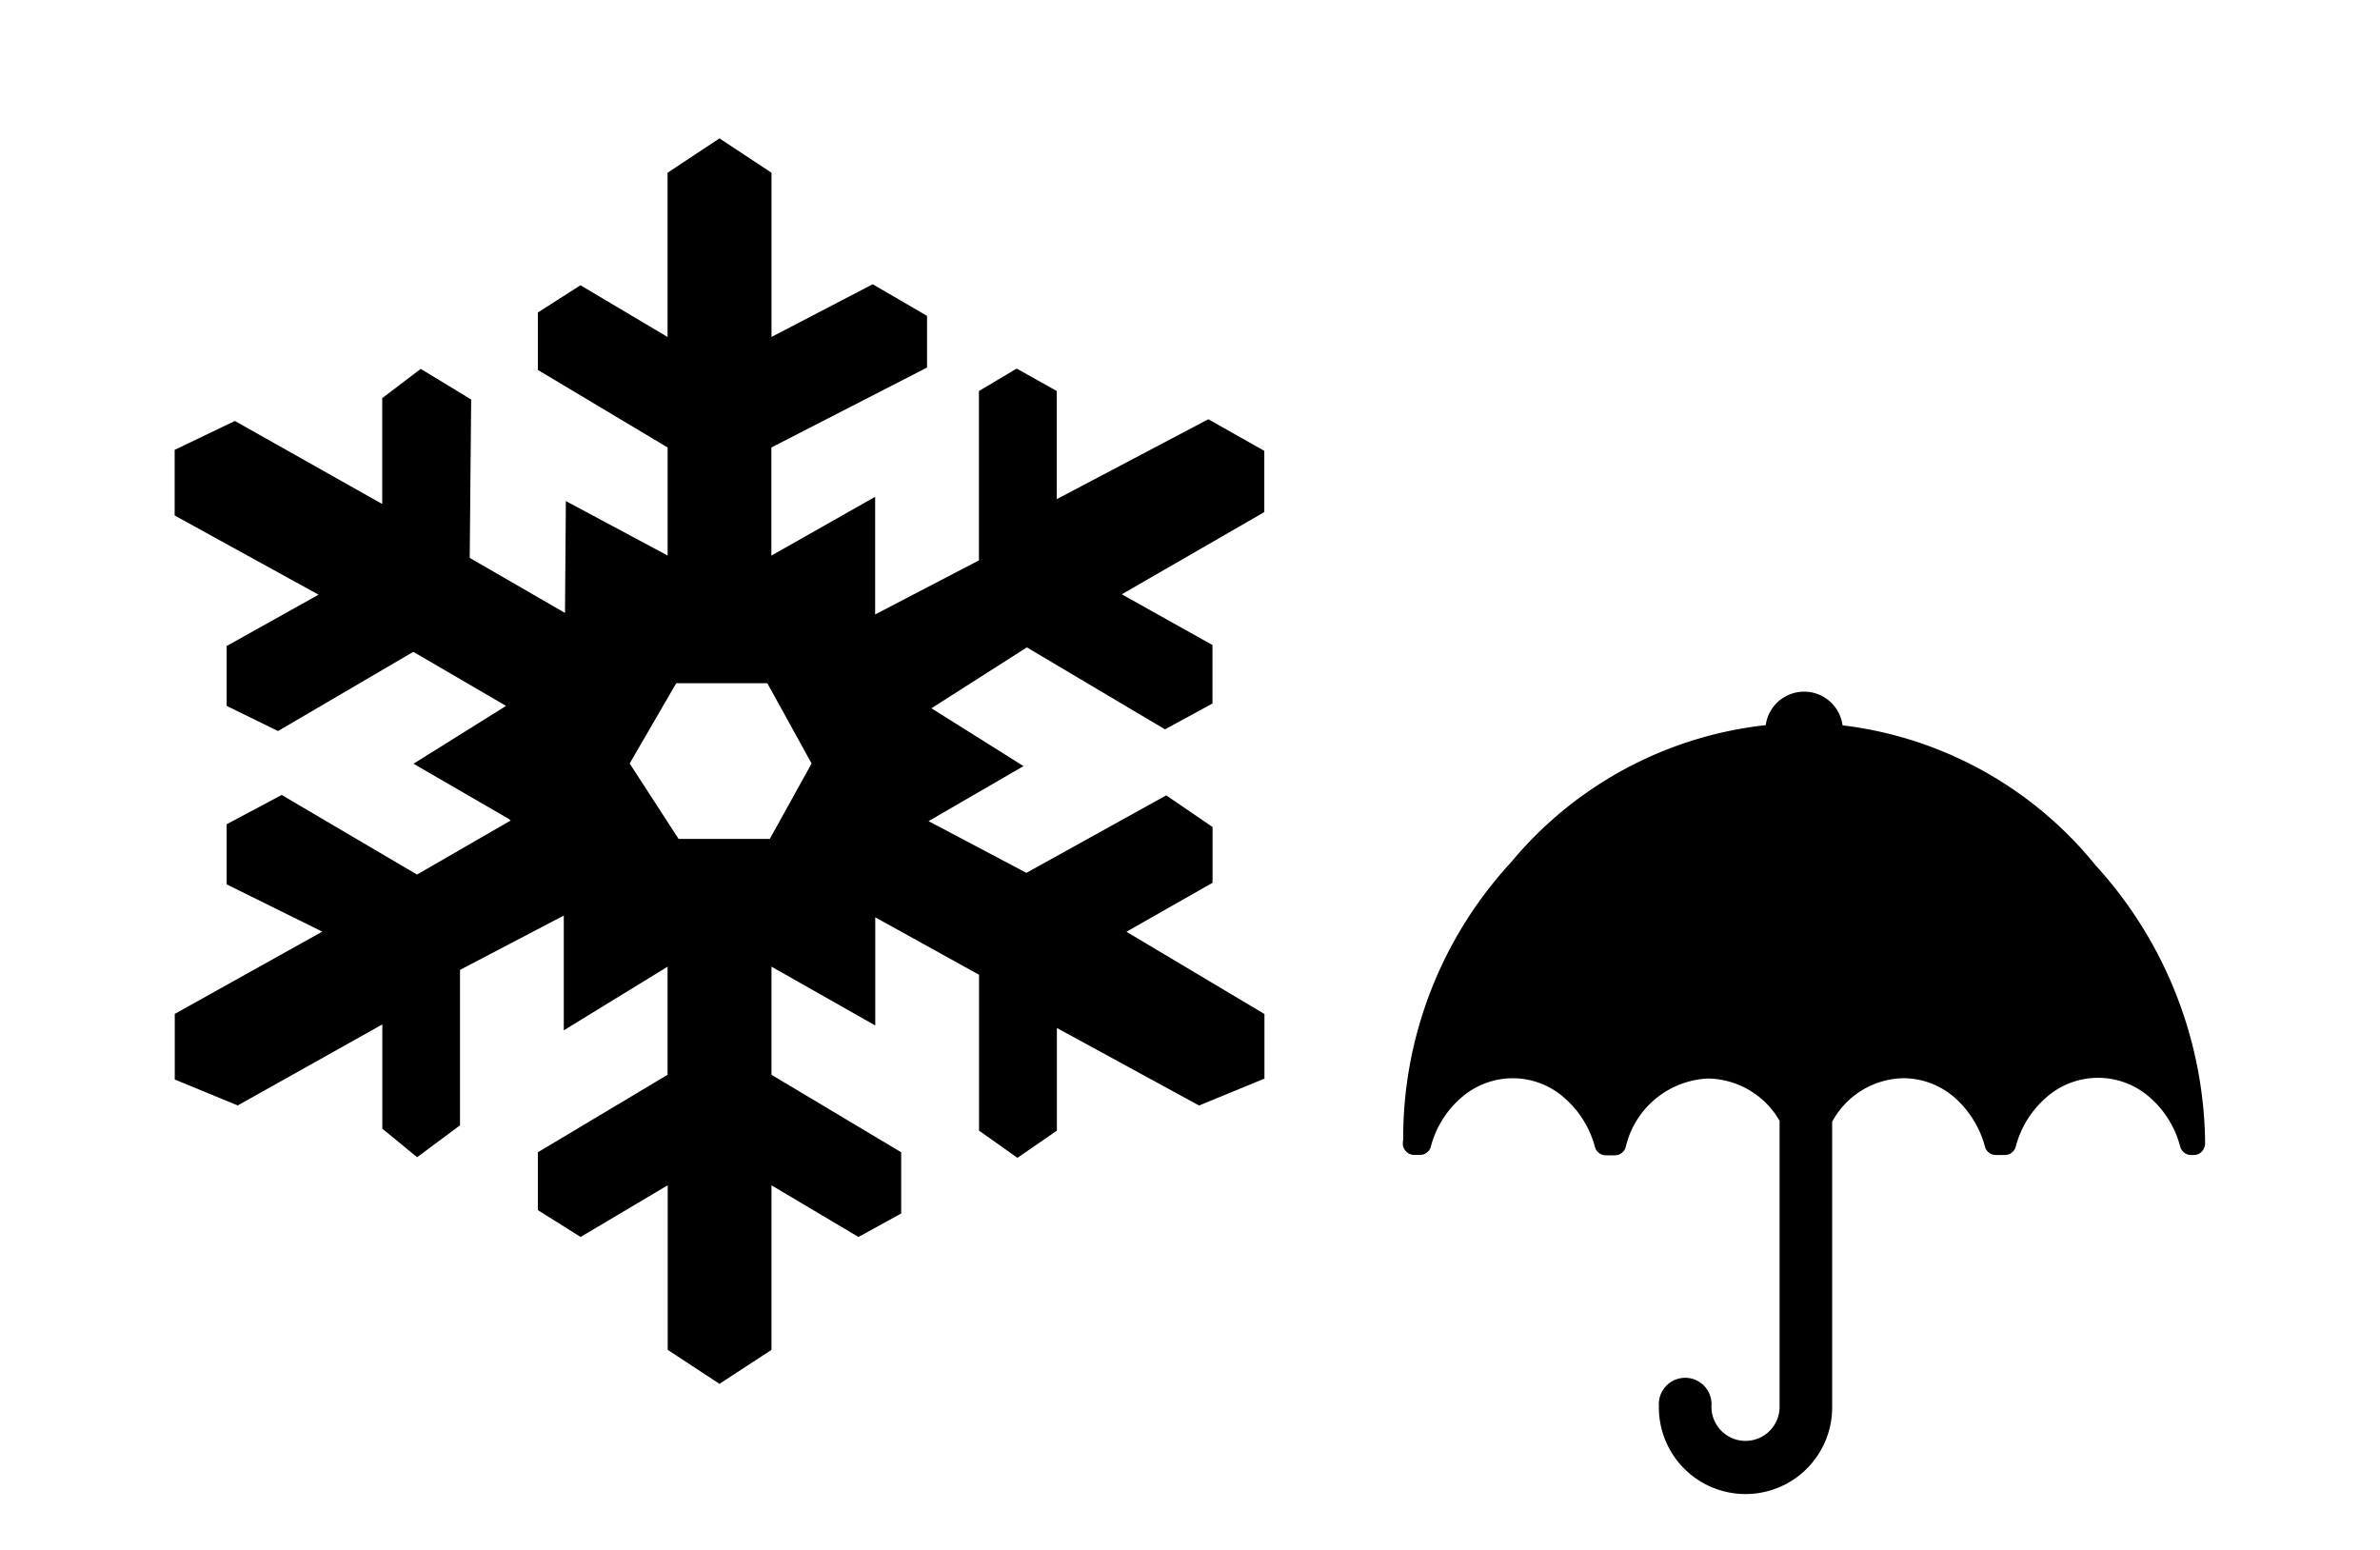
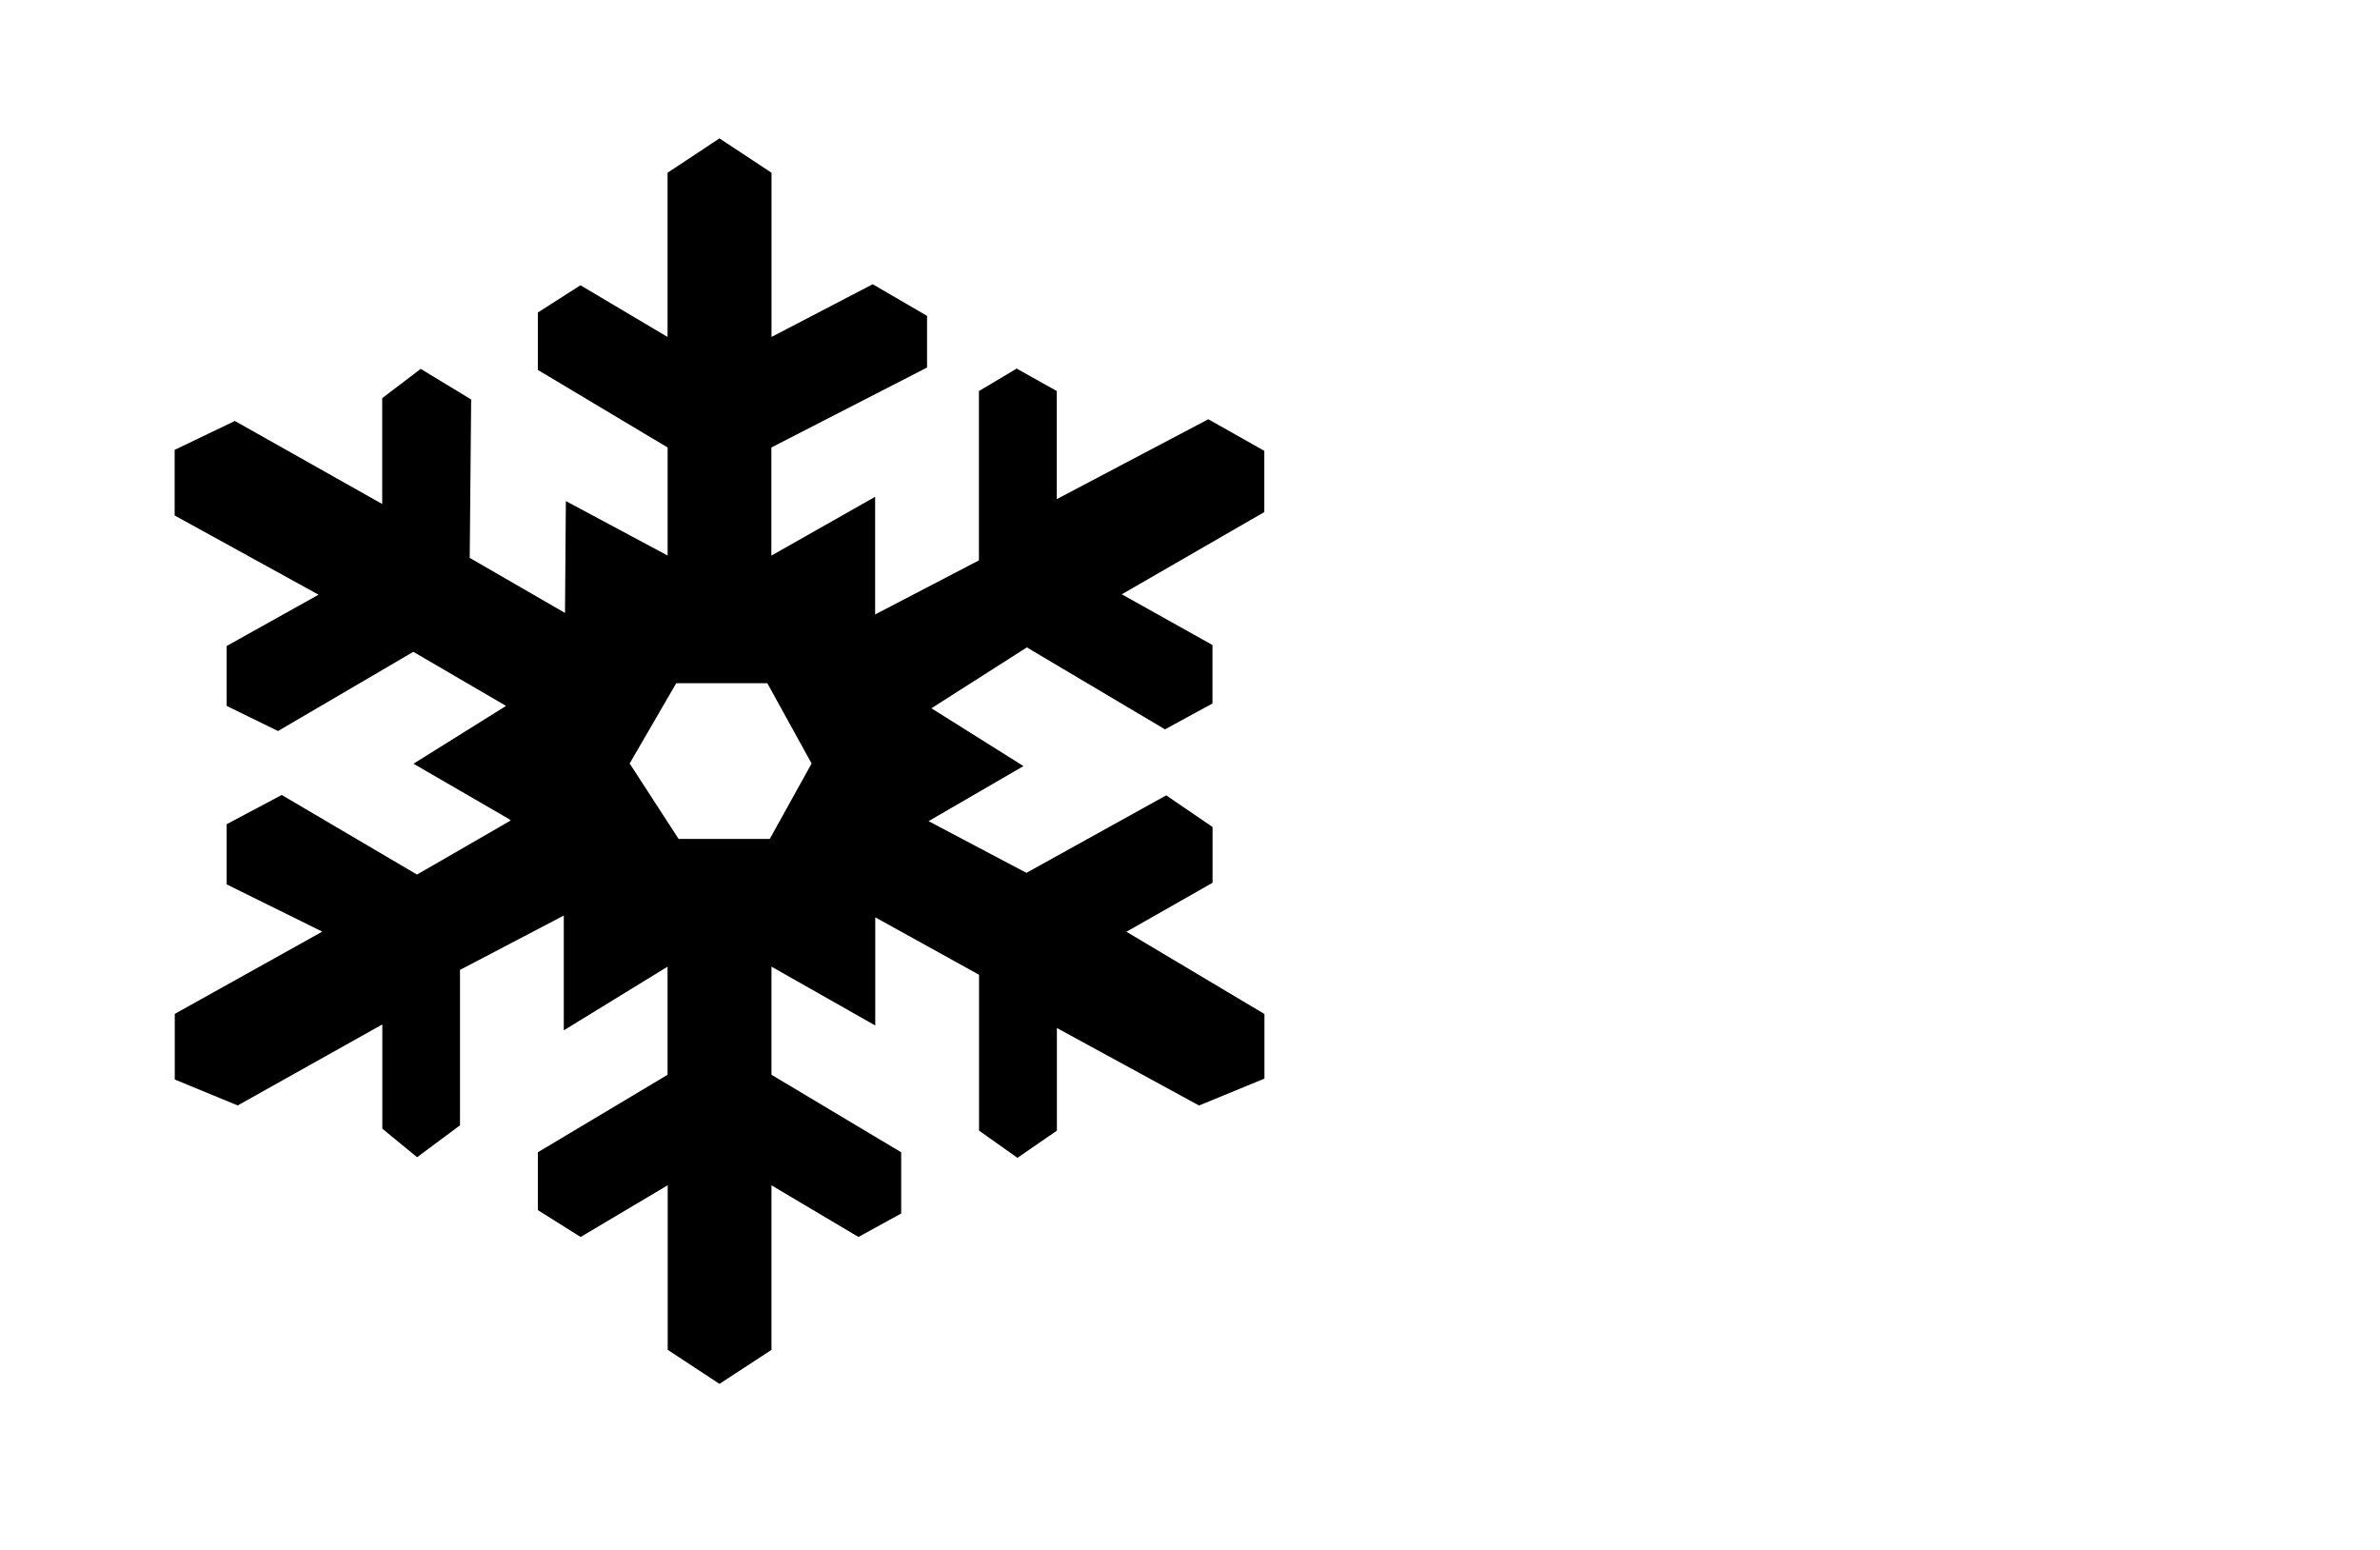
<svg xmlns="http://www.w3.org/2000/svg" width="86" height="56" viewBox="0 0 86 56">
  <defs>
    <clipPath id="clip-path">
      <rect id="長方形_9691" data-name="長方形 9691" width="86" height="56" transform="translate(144 2954)" fill="#fff" stroke="#707070" stroke-width="1" />
    </clipPath>
  </defs>
  <g id="_403" data-name="403" transform="translate(-144 -2954)" clip-path="url(#clip-path)">
    <path id="Icon_map-snow" data-name="Icon map-snow" d="M20.692,44.491V38.545l-3.147,1.868L16,39.443v-2.09l4.687-2.8V30.647l-3.75,2.3V28.8l-3.75,1.963v5.616l-1.55,1.153L10.38,36.5V32.734L5.154,35.661,2.88,34.724V32.353l5.33-2.972L4.755,27.673V25.5l1.99-1.057,4.888,2.876,3.386-1.954-.077-.061-3.436-1.99,3.345-2.089L11.5,19.271,6.611,22.133l-1.856-.908V19.061l3.321-1.854-5.2-2.862V11.974l2.176-1.044,5.324,3V10.105l1.392-1.057,1.822,1.106-.052,5.723,3.443,1.989.031-4.042,3.677,1.968V11.888L16,9.086V7.011l1.54-.984,3.147,1.868V1.961L22.562.72l1.881,1.241V7.894L28.1,5.99l1.963,1.143V9l-5.625,2.888v3.907l3.75-2.125v4.251l3.75-1.954V9.849l1.364-.812,1.448.811v3.907l5.477-2.887,2.023,1.142v2.212L37.1,17.193l3.277,1.832v2.113l-1.716.934L33.67,19.111l-3.449,2.2L33.548,23.4l-3.43,1.989,3.536,1.868,5.052-2.8L40.38,25.6v2.016l-3.112,1.769,4.987,2.972v2.334l-2.364.972-5.136-2.8v3.708l-1.425.983-1.388-.983V30.939l-3.75-2.075v3.908l-3.75-2.126v3.907l4.687,2.8v2.212l-1.544.848-3.143-1.866v5.946L22.562,45.72ZM19.318,23.306l1.768,2.726h3.294l1.512-2.726-1.6-2.9H21l-1.683,2.9Z" transform="translate(147.435 2958.28)" />
-     <path id="Icon_ionic-ios-umbrella" data-name="Icon ionic-ios-umbrella" d="M28.411,9.643a13.893,13.893,0,0,0-9.147-5.061,1.4,1.4,0,0,0-2.775-.007,13.936,13.936,0,0,0-9.21,4.964,14.676,14.676,0,0,0-3.89,10.018.74.74,0,0,0-.014.146.414.414,0,0,0,.4.4H4a.408.408,0,0,0,.39-.307A3.522,3.522,0,0,1,5.5,18.023a2.846,2.846,0,0,1,1.854-.69,2.812,2.812,0,0,1,1.848.7,3.569,3.569,0,0,1,1.115,1.778.408.408,0,0,0,.39.307h.335a.408.408,0,0,0,.39-.307,3.2,3.2,0,0,1,2.984-2.468,3.043,3.043,0,0,1,2.573,1.527v10.3a1.231,1.231,0,1,1-2.461,0,.952.952,0,1,0-1.9,0,3.131,3.131,0,1,0,6.261,0V18.908a2.981,2.981,0,0,1,2.573-1.576,2.823,2.823,0,0,1,1.841.69A3.606,3.606,0,0,1,24.409,19.8a.408.408,0,0,0,.39.307h.335a.408.408,0,0,0,.39-.307,3.542,3.542,0,0,1,1.115-1.785,2.824,2.824,0,0,1,3.716,0A3.531,3.531,0,0,1,31.464,19.8a.408.408,0,0,0,.39.307h.1a.39.39,0,0,0,.293-.125.44.44,0,0,0,.119-.3A15.1,15.1,0,0,0,28.411,9.643Z" transform="translate(191.315 2975.625)" />
  </g>
</svg>